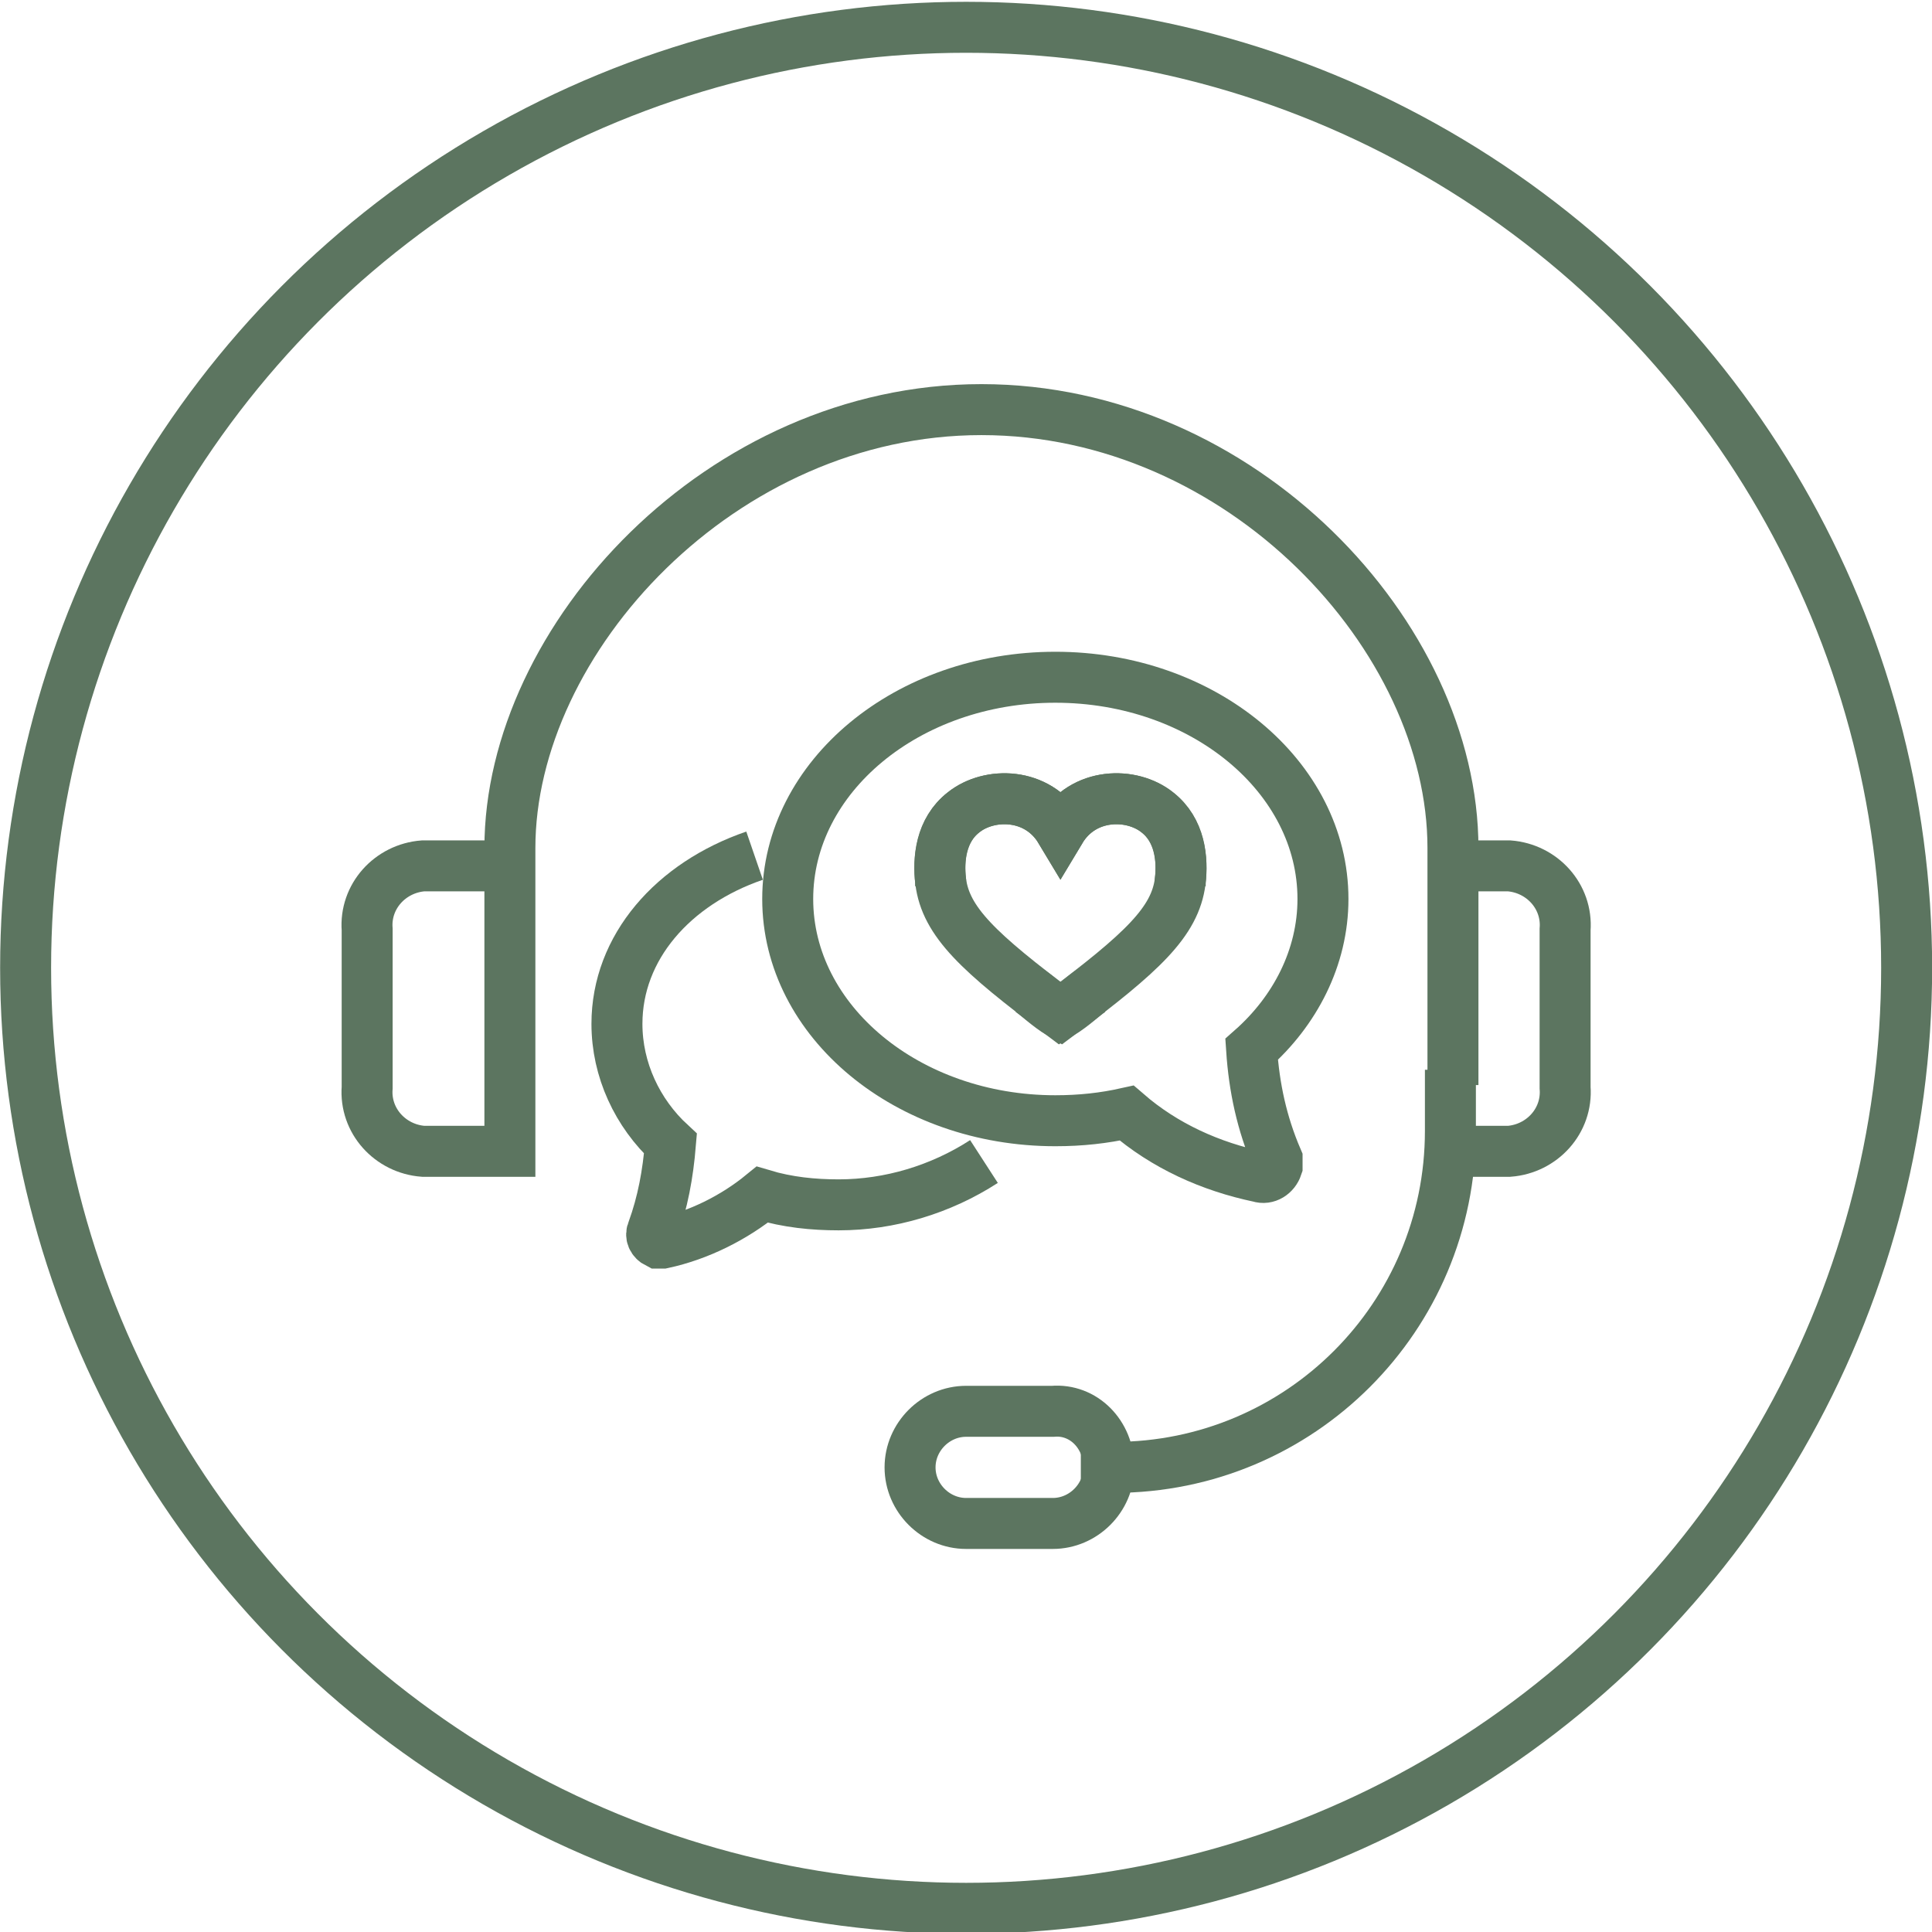
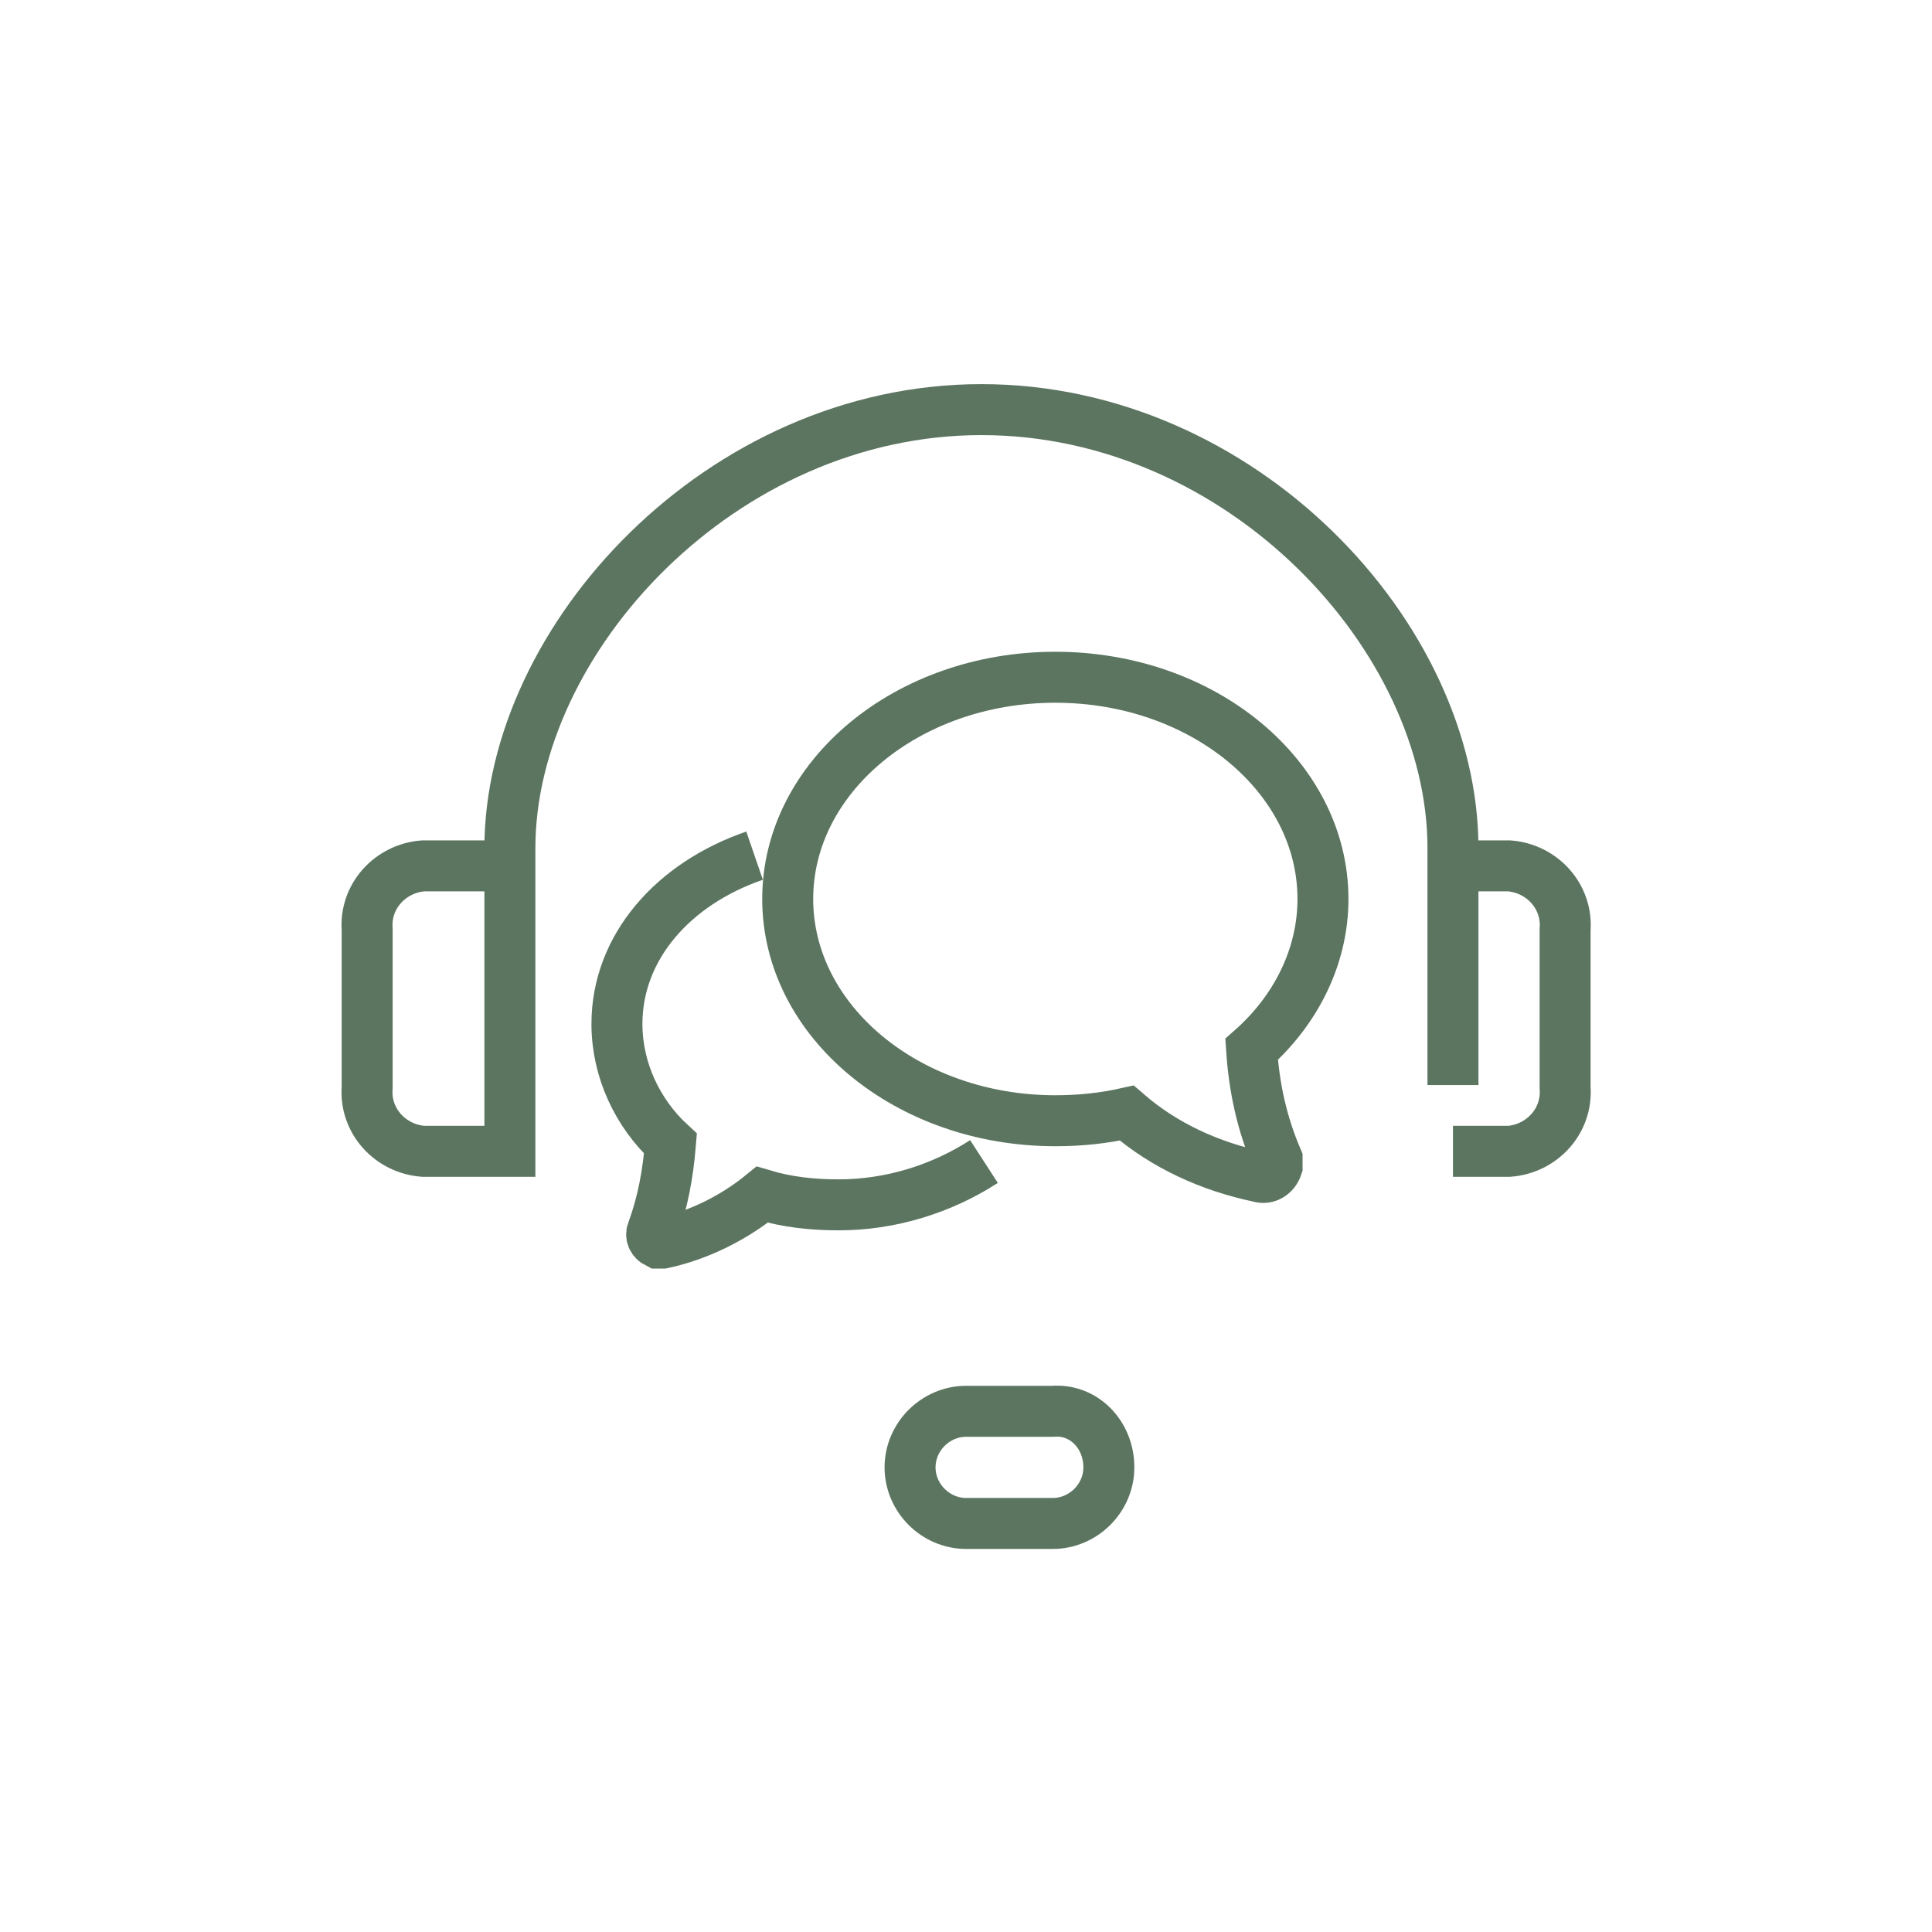
<svg xmlns="http://www.w3.org/2000/svg" id="Laag_1" x="0px" y="0px" viewBox="0 0 75.8 75.8" style="enable-background:new 0 0 75.8 75.8;" xml:space="preserve">
  <style type="text/css"> .st0{fill:none;stroke:#5C7560;stroke-width:2;stroke-miterlimit:10;} </style>
  <g id="Group_738" transform="translate(-1887.895 -498.229)">
    <g id="Group_737">
      <g id="Group_731">
        <path id="Path_627" class="st0" d="M1907.9,532.2h-3.4c-1.3,0.1-2.3,1.2-2.2,2.5v6.2c-0.1,1.3,0.9,2.4,2.2,2.5h3.4v-11.9 c0-8.2,8.3-17.2,18.5-17.2s18.5,8.9,18.5,17.2v9.3" />
        <path id="Path_628" class="st0" d="M1944.9,532.2h2.2c1.3,0.1,2.3,1.2,2.2,2.5v6.2c0.1,1.3-0.9,2.4-2.2,2.5h-2.2" />
-         <path id="Path_629" class="st0" d="M1931.4,555.8c0,1.2-1,2.2-2.2,2.2c0,0,0,0,0,0h-3.4c-1.2,0-2.2-1-2.2-2.2c0,0,0,0,0,0l0,0 c0-1.2,1-2.2,2.2-2.2h3.4C1930.4,553.5,1931.4,554.5,1931.4,555.8z" />
-         <path id="Path_630" class="st0" d="M1930.3,555.8h1.3c7.3,0,13.2-5.9,13.2-13.2l0,0v-2.4" />
+         <path id="Path_629" class="st0" d="M1931.4,555.8c0,1.2-1,2.2-2.2,2.2c0,0,0,0,0,0h-3.4c-1.2,0-2.2-1-2.2-2.2c0,0,0,0,0,0c0-1.2,1-2.2,2.2-2.2h3.4C1930.4,553.5,1931.4,554.5,1931.4,555.8z" />
      </g>
      <g id="Group_736">
        <g id="Group_732">
          <path id="Path_631" class="st0" d="M1917.5,531.8c-3.2,1.1-5.4,3.6-5.4,6.6c0,1.8,0.8,3.5,2.1,4.7c-0.1,1.2-0.3,2.3-0.7,3.4 c-0.1,0.2,0,0.4,0.2,0.5c0.1,0,0.2,0,0.2,0c1.4-0.3,2.8-1,3.9-1.9c1,0.3,2,0.4,3,0.4c2,0,4-0.6,5.7-1.7" />
          <path id="Path_632" class="st0" d="M1937,539.4c1.7-1.5,2.8-3.6,2.8-5.9c0-4.8-4.7-8.7-10.5-8.7s-10.5,3.9-10.5,8.7 s4.7,8.7,10.5,8.7c1,0,1.9-0.1,2.8-0.3c1.5,1.3,3.3,2.1,5.2,2.5c0.3,0.1,0.6-0.1,0.7-0.4c0-0.1,0-0.2,0-0.3 C1937.4,542.3,1937.1,540.9,1937,539.4z" />
        </g>
        <g>
          <g>
-             <path class="st0" d="M1934.2,533c0-0.1,0-0.1,0-0.2c0.1-0.8,0-2-0.9-2.7c-1-0.8-2.9-0.8-3.8,0.7c-0.9-1.5-2.8-1.5-3.8-0.7 c-0.9,0.7-1,1.8-0.9,2.7c0.2,1.6,1.5,2.8,4.7,5.2c0.5-0.3,0.9-0.7,1.2-0.9" />
-           </g>
+             </g>
          <g>
-             <path class="st0" d="M1924.8,533c0-0.1,0-0.1,0-0.2c-0.1-0.8,0-2,0.9-2.7c1-0.8,2.9-0.8,3.8,0.7c0.9-1.5,2.8-1.5,3.8-0.7 c0.9,0.7,1,1.8,0.9,2.7c-0.2,1.6-1.5,2.8-4.7,5.2c-0.5-0.3-0.9-0.7-1.2-0.9" />
-           </g>
+             </g>
        </g>
      </g>
    </g>
-     <circle id="Ellipse_109" class="st0" cx="1925.8" cy="536.2" r="36.9" />
  </g>
</svg>